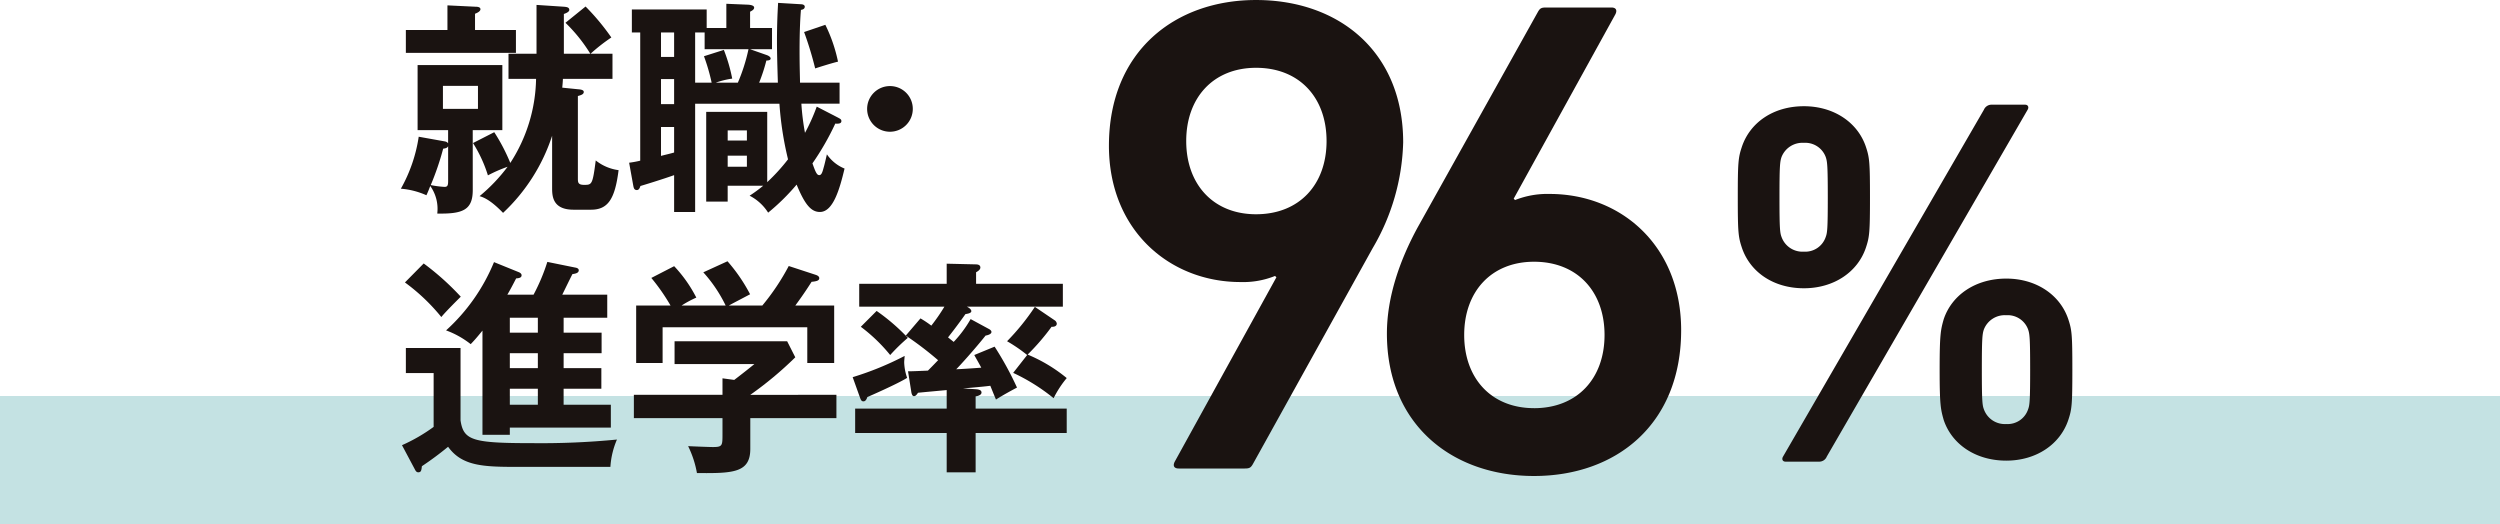
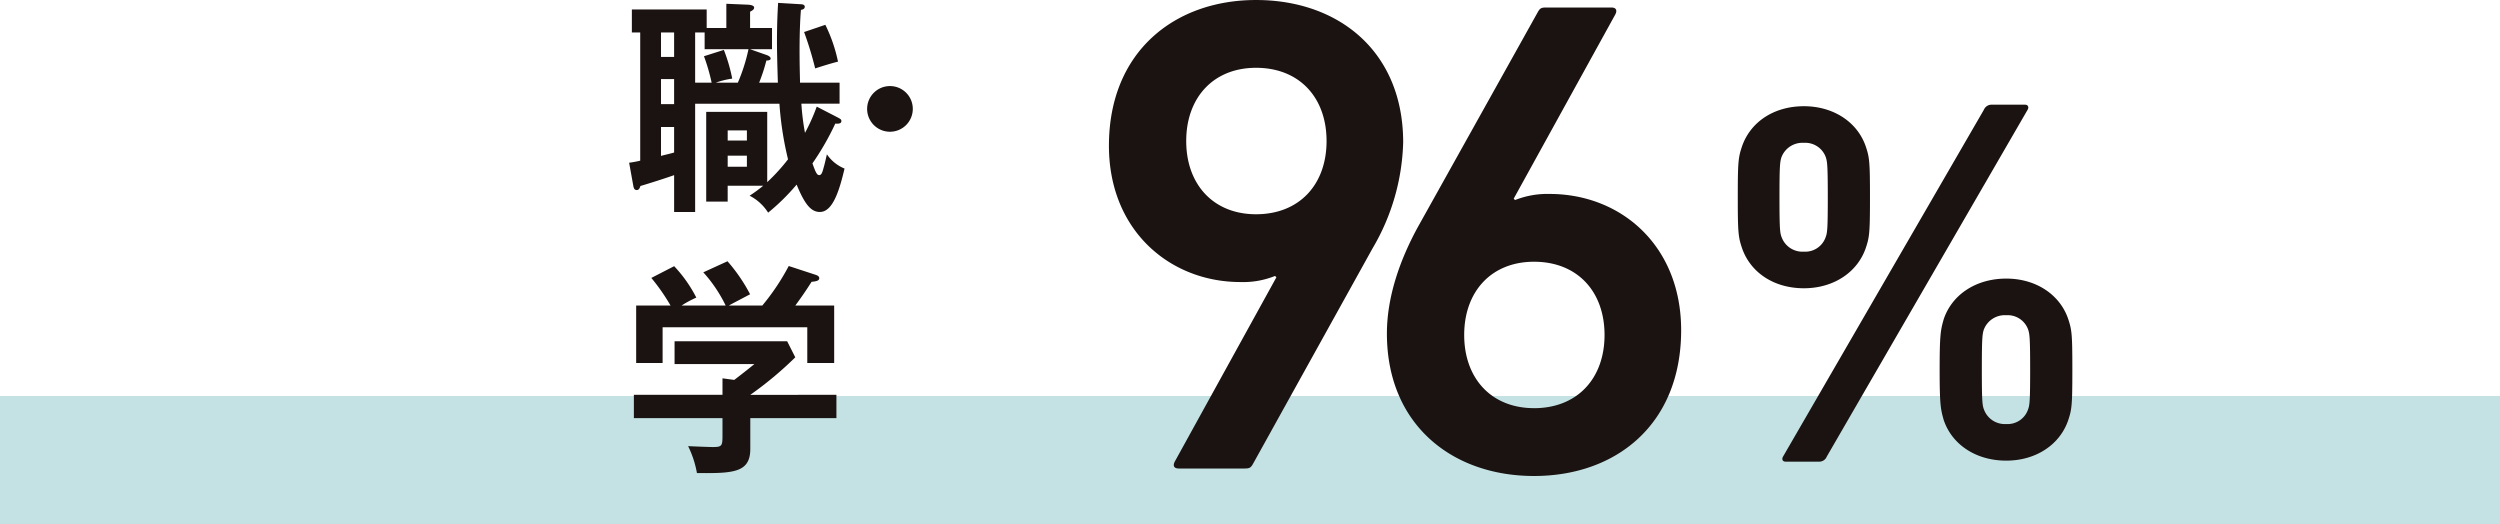
<svg xmlns="http://www.w3.org/2000/svg" width="442.471" height="92.766" viewBox="0 0 442.471 92.766">
  <g id="グループ_16688" data-name="グループ 16688" transform="translate(-955.142 -642.436)">
    <rect id="長方形_25065" data-name="長方形 25065" width="442.471" height="22.677" transform="translate(955.142 712.525)" fill="#c4e2e3" />
    <g id="グループ_16687" data-name="グループ 16687" transform="translate(1026.09 642.436)">
      <g id="グループ_16684" data-name="グループ 16684" transform="translate(125.32)">
        <g id="グループ_16683" data-name="グループ 16683">
          <path id="パス_48503" data-name="パス 48503" d="M1082.916,691.514l-.24-.238a15.091,15.091,0,0,1-6.12,1.078c-12.48,0-23.28-9.118-23.28-24.116,0-16.68,11.64-25.8,26.04-25.8,14.638,0,26.038,9.122,26.038,25.2a38.816,38.816,0,0,1-5.4,18.72l-21.238,38.278c-.362.6-.6.72-1.442.72h-11.638c-.84,0-1.08-.48-.72-1.2Zm8.878-24.118c0-7.68-4.8-12.96-12.478-12.96-7.56,0-12.36,5.28-12.36,12.96s4.8,12.96,12.36,12.96C1087,680.356,1091.794,675.076,1091.794,667.4Z" transform="translate(-1053.276 -642.436)" fill="#1a1311" />
          <path id="パス_48504" data-name="パス 48504" d="M1083.275,682.1l21.36-38.278c.36-.6.6-.72,1.44-.72h11.518c.84,0,1.08.48.722,1.2l-18,32.638.24.242a15.48,15.48,0,0,1,6.118-1.08c12.6,0,23.28,9.118,23.28,24.118,0,16.678-11.52,25.8-26.038,25.8s-26.04-9.12-26.04-25.2C1077.875,694.335,1080.157,687.853,1083.275,682.1Zm20.64,31.918c7.678,0,12.48-5.278,12.48-12.958s-4.8-12.96-12.48-12.96c-7.56,0-12.36,5.28-12.36,12.96S1096.355,714.013,1103.915,714.013Z" transform="translate(-1028.677 -641.775)" fill="#1a1311" />
          <path id="パス_48505" data-name="パス 48505" d="M1109.644,676.991c-.628-1.89-.718-2.7-.718-8.912s.09-7.018.718-8.908c1.442-4.32,5.58-7.2,10.98-7.2,5.312,0,9.54,2.878,10.98,7.2.628,1.89.718,2.7.718,8.908s-.09,7.022-.718,8.912c-1.44,4.32-5.668,7.2-10.98,7.2C1115.224,684.189,1111.086,681.311,1109.644,676.991Zm14.85-1.89c.272-.72.362-1.442.362-7.022s-.09-6.3-.362-7.108a3.856,3.856,0,0,0-3.87-2.52,3.97,3.97,0,0,0-3.958,2.52c-.272.81-.362,1.53-.362,7.108s.09,6.3.362,7.022a3.927,3.927,0,0,0,3.958,2.61A3.818,3.818,0,0,0,1124.494,675.1Zm27.988-22.5a1.463,1.463,0,0,1,1.44-.9h5.85c.538,0,.72.452.448.9l-35.544,61.378a1.429,1.429,0,0,1-1.352.9h-5.94c-.538,0-.718-.45-.448-.9Zm-7.83,45.988c0-6.208.18-7.018.718-8.91,1.442-4.32,5.67-7.2,11.072-7.2,5.31,0,9.538,2.878,10.98,7.2.628,1.892.718,2.7.718,8.91s-.09,7.02-.718,8.91c-1.442,4.32-5.67,7.2-10.98,7.2-5.4,0-9.63-2.88-11.072-7.2C1144.832,705.609,1144.652,704.8,1144.652,698.589Zm11.79,9.63a3.814,3.814,0,0,0,3.868-2.61c.272-.72.362-1.44.362-7.02s-.09-6.3-.362-7.108a3.851,3.851,0,0,0-3.868-2.52,3.971,3.971,0,0,0-3.96,2.52c-.272.81-.362,1.528-.362,7.108s.09,6.3.362,7.02A3.928,3.928,0,0,0,1156.442,708.219Z" transform="translate(-997.626 -633.171)" fill="#1a1311" />
        </g>
      </g>
      <g id="グループ_16686" data-name="グループ 16686" transform="translate(0 0.51)">
        <g id="グループ_16685" data-name="グループ 16685">
-           <path id="パス_48506" data-name="パス 48506" d="M1003.34,675.639c0,3.56-1.8,4.24-6.282,4.16a6.974,6.974,0,0,0-1.24-4.882c-.24.642-.4,1.042-.68,1.642a13.661,13.661,0,0,0-4.522-1.16,26.716,26.716,0,0,0,3.16-9.2l4.682.84a.907.907,0,0,1,.52.32v-2.32h-5.4V653.513h15v11.524h-5.242Zm7.642-28.326v4.04H991.5v-4.04h7.36v-4.362l4.962.24c.32,0,.88.042.88.442,0,.358-.522.638-.96.8v2.882Zm-12,20.564c-.16.278-.318.36-.88.44a48.259,48.259,0,0,1-2.2,6.44,16.247,16.247,0,0,0,2.442.32c.518,0,.638-.24.638-1.038Zm-.92-10.682v4.08h6.2V657.2Zm23.884.6c.522.04,1.042.118,1.042.48,0,.4-.44.56-1.042.72v14.564c0,.68,0,1.16,1.082,1.16,1.4,0,1.52,0,2.08-4.32a8.205,8.205,0,0,0,4.042,1.718c-.64,5.122-1.882,7-4.882,7h-3.082c-3.8,0-3.8-2.52-3.8-3.92v-9.162a32.511,32.511,0,0,1-8.682,13.642c-2.24-2.32-3.48-2.76-4.16-2.96a30.043,30.043,0,0,0,4.962-5.2,25,25,0,0,0-3.482,1.522,24.132,24.132,0,0,0-2.64-5.722l3.76-1.92a33.032,33.032,0,0,1,2.842,5.44,28.14,28.14,0,0,0,4.56-14.882h-4.88v-4.442h4.96v-8.642l4.84.32c.442.042.962.08.962.56,0,.322-.482.562-.962.722v7.04h4.682a27.929,27.929,0,0,0-4.4-5.48l3.56-2.88a40.752,40.752,0,0,1,4.56,5.48,31.8,31.8,0,0,0-3.68,2.88h3.882v4.442H1019.3c-.04.76-.078,1.118-.12,1.56Z" transform="translate(-990.616 -642.511)" fill="#1a1311" />
          <path id="パス_48507" data-name="パス 48507" d="M1037.142,656.815c-.12-3.762-.16-5.8-.16-7.282,0-3.28.12-5.362.2-6.842l4.042.24c.24,0,.678.08.678.44,0,.4-.4.522-.678.56-.082,1.042-.242,3.2-.242,7.282,0,2.88.08,4.842.08,5.6h7v3.72h-6.76a42.5,42.5,0,0,0,.64,5.162,33.884,33.884,0,0,0,2.08-4.642l3.64,1.88c.52.28.722.36.722.68,0,.48-.6.48-1.08.442a46.851,46.851,0,0,1-4.042,7.04c.56,1.6.8,2.08,1.2,2.08s.56-.48.8-1.4c.122-.358.48-1.96.56-2.278a6.943,6.943,0,0,0,3.122,2.518c-.882,3.722-2.042,7.682-4.362,7.682-1.522,0-2.64-1.24-4.12-4.842a38.082,38.082,0,0,1-5.042,4.964,8.411,8.411,0,0,0-3.28-3,25.584,25.584,0,0,0,2.4-1.76h-6.282v2.8h-3.8V661.975h10.8v12.444a33.489,33.489,0,0,0,3.682-4.042,58.113,58.113,0,0,1-1.522-9.842H1022.5V679.7h-3.72v-6.522c-1.88.68-5.52,1.8-5.962,1.92-.118.322-.24.722-.64.722-.478,0-.558-.4-.638-.84l-.722-4a18.082,18.082,0,0,0,1.962-.36V647.931h-1.48v-4.08h13.242v3.282h3.48v-4.282l3.842.16c.64.04,1.08.2,1.08.52s-.32.52-.72.722v2.88h3.88v3.76h-3.88l2.96,1.04c.44.16.68.4.68.6,0,.282-.36.362-.76.362a29.834,29.834,0,0,1-1.28,3.92Zm-18.364-8.884h-2.32v4.322h2.32Zm0,8.242h-2.32v4.442h2.32Zm0,8.484h-2.32v5.12c.56-.16,1.16-.278,2.32-.6Zm11.282-7.842a31.72,31.72,0,0,0,1.882-5.922h-7.762v-2.962H1022.5v8.884h2.922a34.415,34.415,0,0,0-1.36-4.682l3.52-1.12a29.085,29.085,0,0,1,1.48,5.08,14.739,14.739,0,0,0-2.918.722Zm1.6,10.242v-1.8h-3.4v1.8Zm-3.4,2.68v1.96h3.4v-1.96Zm17.284-23.164a27.237,27.237,0,0,1,2.242,6.52c-1.042.242-3.2.92-4.042,1.2a60.618,60.618,0,0,0-1.96-6.442Z" transform="translate(-970.416 -642.691)" fill="#1a1311" />
          <path id="パス_48508" data-name="パス 48508" d="M1039.96,654.093a4.041,4.041,0,1,1-4.042-4.04A4.031,4.031,0,0,1,1039.96,654.093Z" transform="translate(-949.354 -635.329)" fill="#1a1311" />
-           <path id="パス_48509" data-name="パス 48509" d="M1001.077,680.855v12.8c.52,3.6,2.2,4.04,12.884,4.04a138.172,138.172,0,0,0,14.8-.64,14.427,14.427,0,0,0-1.16,4.84h-16.562c-6,0-9.722-.16-12.164-3.562a57.338,57.338,0,0,1-4.64,3.442c-.08.72-.12,1.08-.642,1.08-.318,0-.478-.278-.6-.52l-2.278-4.28a30.162,30.162,0,0,0,5.6-3.24v-9.524H991.4v-4.44Zm-6.52-14.964a46.7,46.7,0,0,1,6.562,5.882c-.2.2-2.682,2.642-3.442,3.6a34.449,34.449,0,0,0-6.44-6.122Zm24.766,12.244h6.72v3.64h-6.72v2.64H1026v3.642h-6.68v2.84h8.36v4.04H1009.8v1.282h-4.842V677.773c-1.2,1.48-1.52,1.8-2.08,2.4a15.741,15.741,0,0,0-4.362-2.438A33.347,33.347,0,0,0,1007,665.653l4.44,1.8c.16.08.442.24.442.522,0,.36-.282.52-.962.558-.56,1.082-1.08,2.082-1.56,2.882H1014a34.017,34.017,0,0,0,2.44-5.8l4.922,1c.28.042.638.16.638.48,0,.482-.558.6-1.118.68-.282.522-1.522,3.082-1.8,3.642h7.962v4.082h-7.72Zm-4.562-2.64h-4.96v2.64h4.96Zm0,6.28h-4.96v2.64h4.96Zm0,6.282h-4.96v2.84h4.96Z" transform="translate(-990.515 -619.771)" fill="#1a1311" />
          <path id="パス_48510" data-name="パス 48510" d="M1047.084,689.2v4.12h-15.242v5.442c0,4.2-2.96,4.36-9.444,4.28a17.765,17.765,0,0,0-1.56-4.76c.682.038,3.762.16,4.362.16,1.72,0,1.72-.24,1.72-2.32v-2.8h-15.684V689.2h15.684v-2.92l2.08.28c1.32-1,2.882-2.242,3.56-2.8h-14.122v-4.04h19.926l1.44,2.84a63.4,63.4,0,0,1-7.962,6.642Zm-19.6-15.8a24.83,24.83,0,0,0-3.96-5.882l4.282-1.958a29.559,29.559,0,0,1,4,5.84c-.44.24-3.6,1.88-3.76,2h5.92a40.31,40.31,0,0,0,4.68-7l4.762,1.56c.24.08.64.24.64.6,0,.48-.64.56-1.36.64-1.4,2.2-2.362,3.48-2.88,4.2h6.88v10.164h-4.76v-6.324h-25.606v6.324h-4.68V673.392h6.082a35.075,35.075,0,0,0-3.4-4.882l4.042-2.08a23.983,23.983,0,0,1,3.922,5.562,18.37,18.37,0,0,0-2.6,1.4Z" transform="translate(-969.996 -619.83)" fill="#1a1311" />
-           <path id="パス_48511" data-name="パス 48511" d="M1030.6,685.855a53.942,53.942,0,0,0,9.2-3.76c-.038.56-.08.84-.08,1.2a9.258,9.258,0,0,0,.52,2.682c-1.718,1.08-6.68,3.24-7.042,3.4-.118.36-.32.76-.678.76-.322,0-.44-.16-.642-.72Zm24.124-8.52c.16.08.44.278.44.518,0,.362-.56.562-1.04.642-1.842,2.32-4.722,5.52-5.2,5.96,1.038-.038,2.84-.16,4.44-.28-.56-1.04-.92-1.64-1.242-2.24l3.6-1.48a56.958,56.958,0,0,1,3.962,7.24c-.76.4-2.4,1.282-3.722,2.122-.52-1.24-.72-1.76-1-2.44-.92.12-1.32.158-4.842.478l2.122.122c.52.038,1.16.08,1.16.6,0,.4-.522.6-1.04.678v2.162h16.122v4.322h-16.122v6.96h-5.122v-6.96h-16.2v-4.322h16.2v-3.28c-.8.08-4.362.4-5.08.48-.282.44-.48.6-.72.6-.322,0-.44-.522-.482-.88l-.56-3.52c.762,0,1.64-.042,3.522-.122,1.278-1.278,1.4-1.44,1.8-1.84a59.158,59.158,0,0,0-5.72-4.36l2.6-3.042a18.407,18.407,0,0,1,1.92,1.282,33.222,33.222,0,0,0,2.32-3.362h-15.082v-4.04h15.482v-3.562l5.122.12c.28,0,.838.04.838.56,0,.362-.4.64-.758.84v2.042H1067.8v4.04h-17c.4.2.8.48.8.8s-.52.44-1.042.52c-1.52,2.16-2.8,3.76-3.08,4.122.2.16.4.32,1,.8a20.86,20.86,0,0,0,3-4.04Zm-19.884-3.2a35.111,35.111,0,0,1,5.522,4.762,33.184,33.184,0,0,0-3.122,3.04,29.209,29.209,0,0,0-5.2-5Zm26.646,7.8a27.362,27.362,0,0,0-3.56-2.44,40.953,40.953,0,0,0,4.92-6.082l3.48,2.36a.821.821,0,0,1,.4.6c0,.442-.44.6-.92.56a39.648,39.648,0,0,1-4.24,4.922,27.423,27.423,0,0,1,6.92,4.16,17.889,17.889,0,0,0-2.32,3.562,34.1,34.1,0,0,0-7.16-4.482Z" transform="translate(-950.635 -619.611)" fill="#1a1311" />
        </g>
      </g>
    </g>
  </g>
</svg>